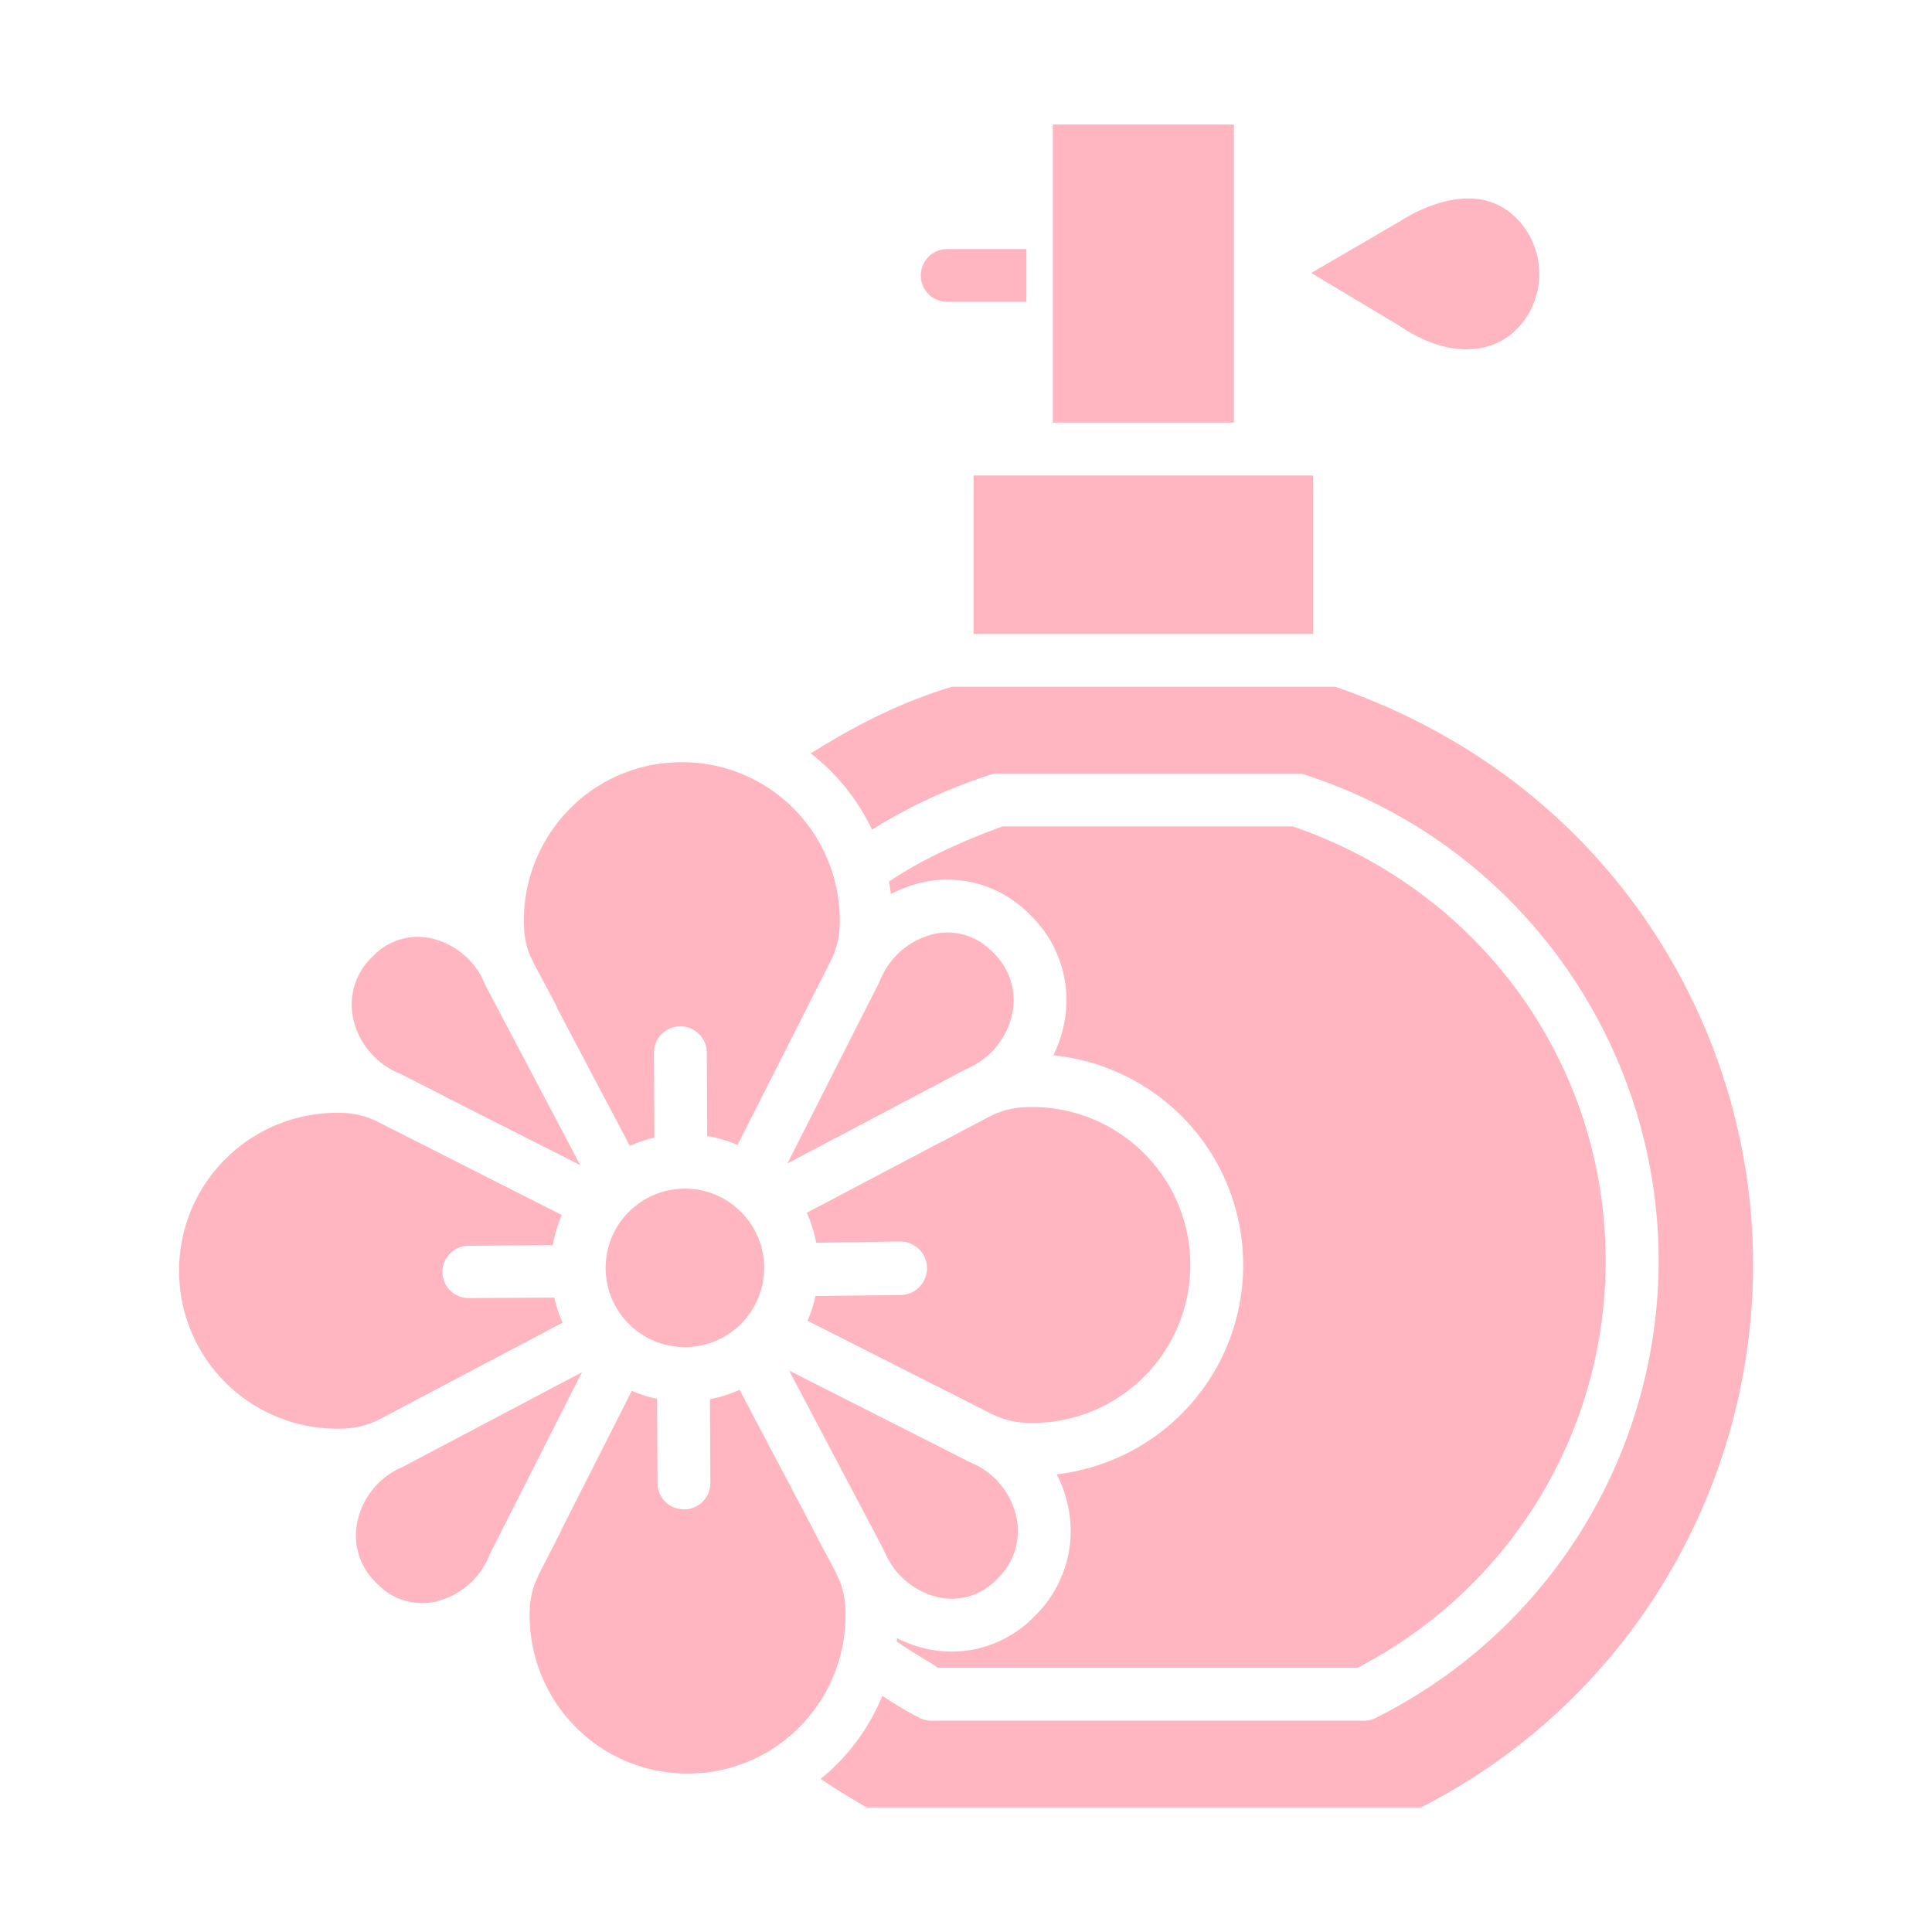
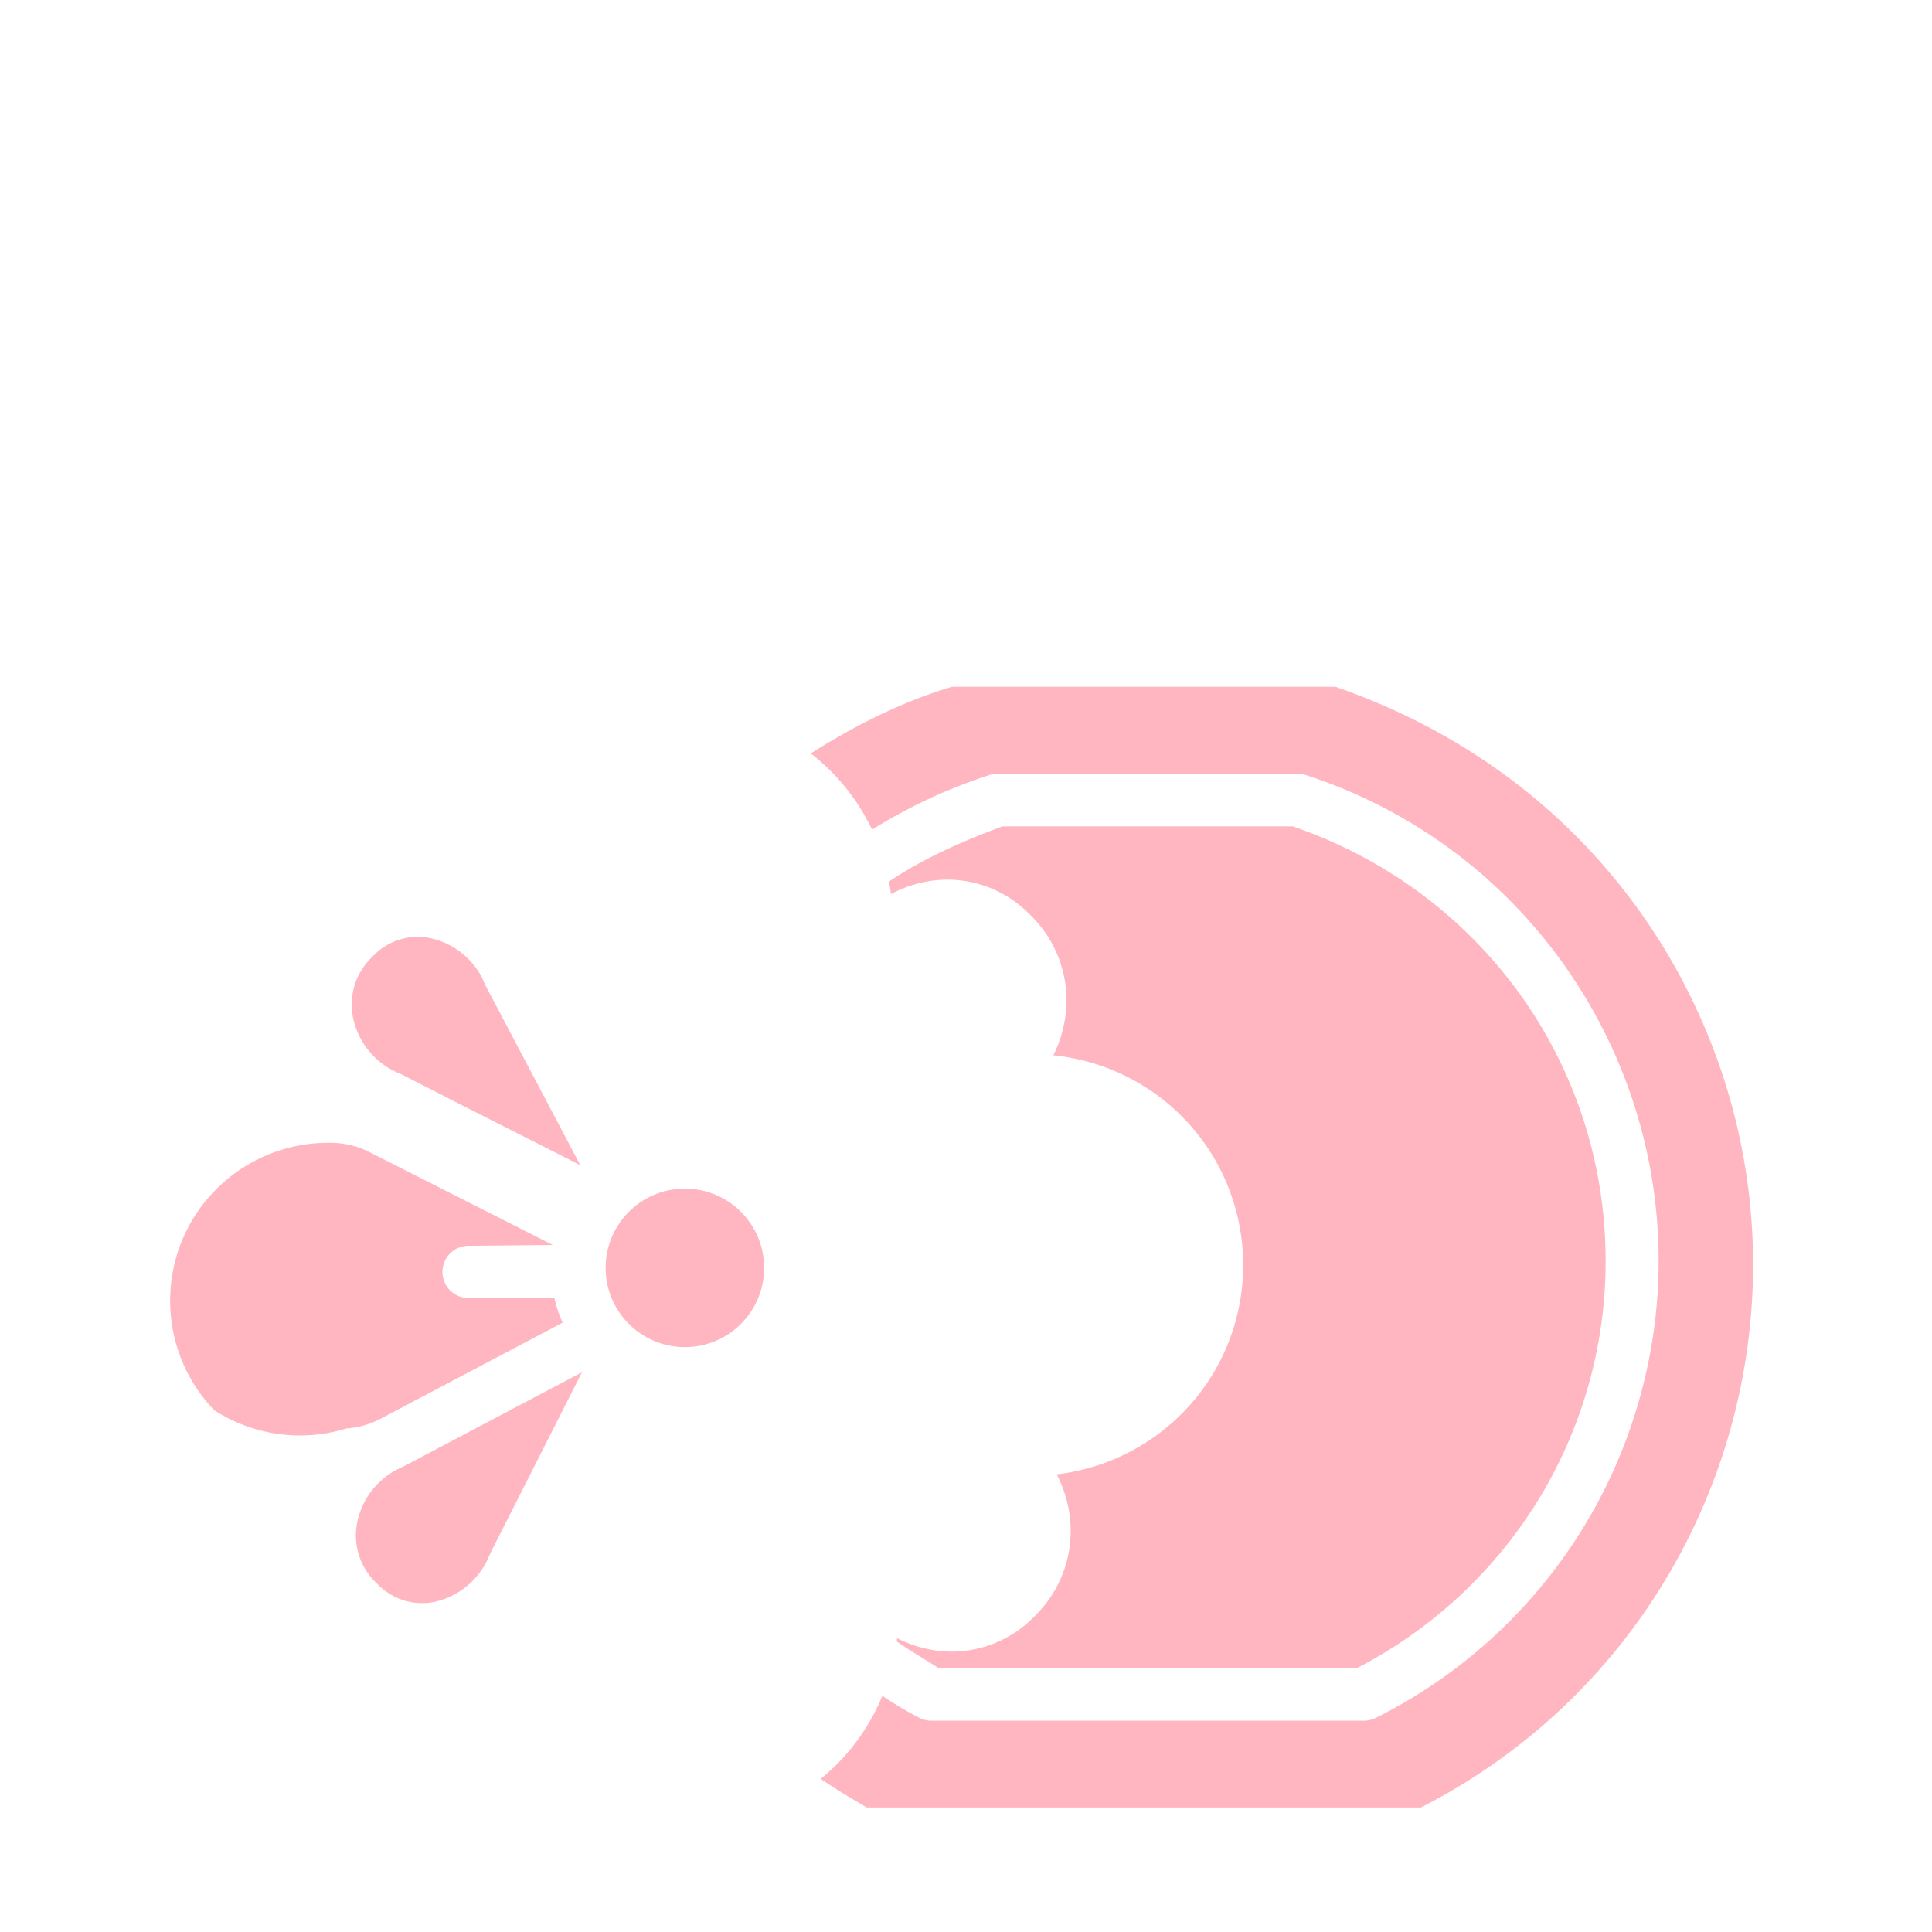
<svg xmlns="http://www.w3.org/2000/svg" version="1.1" width="512" height="512" x="0" y="0" viewBox="0 0 512 512" style="enable-background:new 0 0 512 512" xml:space="preserve" class="">
  <g>
-     <path d="M251.027 80H272V66h-20.973a7 7 0 1 0 0 14zM233.586 409.59l.331.62c.089.167.168.34.244.514.276.552.538 1.108.785 1.669a20.463 20.463 0 0 0 13.774 10.915A16.355 16.355 0 0 0 263.681 419c.234-.221.463-.444.689-.675s.456-.472.672-.708a17.331 17.331 0 0 0 4.235-15.876 20.41 20.41 0 0 0-10.977-13.69c-.357-.155-.71-.323-1.063-.49-.117-.05-.231-.106-.349-.155a6.631 6.631 0 0 1-.529-.243l-4.392-2.242-42.831-21.695zM140.388 253.053c.4.78.791 1.573 1.142 2.389l5.612 10.522c.191.362.349.74.474 1.13l19.293 36.584a34.975 34.975 0 0 1 6.508-2.194L173.31 279a6.961 6.961 0 0 1 6.922-7h.079a6.973 6.973 0 0 1 7 6.935l.1 22.116a35.307 35.307 0 0 1 8.05 2.373l18.949-37.409c.082-.2.172-.41.275-.611l3-5.847 2.393-4.726c.167-.33.323-.663.474-1l.082-.184a22.193 22.193 0 0 0 1.874-7.889 41.935 41.935 0 0 0-11.664-30.93A41.407 41.407 0 0 0 180.707 202h-.361a41.412 41.412 0 0 0-30.282 13.328 41.936 41.936 0 0 0-11.152 31.118c.15 2.265.647 4.494 1.476 6.607zM238.6 343.2l-22.486.244a35.24 35.24 0 0 1-2.1 6.564l37.286 18.884c.143.062.286.12.427.192l6.461 3.3 4.434 2.246c.141.071.284.134.427.2.332.146.664.294.991.45a22.184 22.184 0 0 0 7.651 1.776 41.902 41.902 0 0 0 30.93-11.664c16.654-16.029 17.16-42.523 1.131-59.177A41.922 41.922 0 0 0 271 293.457a22.354 22.354 0 0 0-9.027 2.579l-7.184 3.786-3.575 1.894c-.066.035-.134.046-.2.078L213.8 321.4a34.672 34.672 0 0 1 2.5 7.942l22.152-.34h.077a7.1 7.1 0 0 1 .074 14.2zM258 126h90v42h-90zM279 33h48v79h-48zM370.983 86.422c13.987 9.355 25.043 6.679 30.727 1.055 8.229-8.142 8.301-21.413.16-29.643-10.609-10.725-26.262-2.123-30.808.77-.077.049-.154.1-.233.142L347.5 72.342l23.194 13.893c.095.065.193.122.289.187z" fill="#ffb6c1" data-original="#000000" class="" />
-     <path d="M433.011 239.416C413 212.35 385.665 193 353.906 182H252.283c-13.371 4-25.9 10.36-37.414 17.669a56.67 56.67 0 0 1 6.072 5.464 56.006 56.006 0 0 1 10.159 14.731 140.837 140.837 0 0 1 31.3-14.528 7.013 7.013 0 0 1 2.156-.336H343.7a6.98 6.98 0 0 1 2.156.333c71.129 23.038 110.114 99.376 87.076 170.506a135.375 135.375 0 0 1-68.413 79.453 6.963 6.963 0 0 1-3.119.708H246.862a6.973 6.973 0 0 1-3.127-.711 93.629 93.629 0 0 1-9.89-5.889 56.026 56.026 0 0 1-10.745 16.783 56.773 56.773 0 0 1-5.6 5.233c4.739 3.259 8.863 5.584 12.163 7.584h146.91c79.387-40.56 110.862-137.797 70.301-217.183a161.473 161.473 0 0 0-13.858-22.401zM112.191 385.851l-4.785 2.543c-.172.09-.347.174-.526.252-.134.057-.263.123-.4.183-.33.162-.659.325-.992.477a20.414 20.414 0 0 0-10.766 13.879 17.33 17.33 0 0 0 4.5 15.8c.219.233.446.464.678.692s.469.453.7.668a16.343 16.343 0 0 0 15.03 4.057 20.464 20.464 0 0 0 13.593-11.142c.236-.563.487-1.121.754-1.676.074-.177.151-.351.238-.522l.3-.584 23.706-46.8zM100.445 376.2c.162-.081.326-.157.487-.242l4.565-2.41 6.237-3.32c.14-.074.284-.144.426-.208l36.946-19.5a35.405 35.405 0 0 1-2.216-6.649l-22.437.129h-.065a6.93 6.93 0 1 1-.217-13.857l.155-.001 22.195-.2a35.114 35.114 0 0 1 2.366-7.949l-48.6-24.619a22.378 22.378 0 0 0-9.07-2.429 41.916 41.916 0 0 0-30.93 11.663c-16.653 16.029-17.16 42.523-1.131 59.177A41.933 41.933 0 0 0 91.9 378.54a22.205 22.205 0 0 0 7.646-1.914c.299-.146.599-.286.899-.426z" fill="#ffb6c1" data-original="#000000" class="" />
-     <path d="M223.993 425.549a22.128 22.128 0 0 0-1.648-7.036 33.863 33.863 0 0 1-.9-1.939l-.027-.054-.112-.213-5.5-10.3a6.977 6.977 0 0 1-.354-.79L196 368.32a35.11 35.11 0 0 1-7.852 2.477l.104 22.203a6.956 6.956 0 0 1-6.912 7h-.089a6.97 6.97 0 0 1-7-6.929l-.109-22.368a35.03 35.03 0 0 1-6.706-2.12L148.6 405.772c-.098.27-.212.534-.341.791l-5.271 10.287-.161.319c-.013.025-.023.05-.035.074-.271.655-.559 1.3-.863 1.933a22.1 22.1 0 0 0-1.533 7.063 41.94 41.94 0 0 0 11.665 30.93A41.409 41.409 0 0 0 182.2 470h.361a41.412 41.412 0 0 0 30.282-13.328 41.934 41.934 0 0 0 11.15-31.123zM233.259 259.7c-.087.2-.179.4-.261.6s-.171.4-.27.6l-2.593 5.06-21.457 42.36 39.435-20.8 7.429-3.949a7.27 7.27 0 0 1 .527-.252c.261-.112.515-.236.77-.357.16-.076.319-.155.479-.229a20.425 20.425 0 0 0 10.905-13.952 17.33 17.33 0 0 0-4.5-15.8 24.482 24.482 0 0 0-1.384-1.361 16.343 16.343 0 0 0-15.03-4.057 20.505 20.505 0 0 0-13.755 11.466c-.094.223-.193.449-.295.671z" fill="#ffb6c1" data-original="#000000" class="" />
+     <path d="M433.011 239.416C413 212.35 385.665 193 353.906 182H252.283c-13.371 4-25.9 10.36-37.414 17.669a56.67 56.67 0 0 1 6.072 5.464 56.006 56.006 0 0 1 10.159 14.731 140.837 140.837 0 0 1 31.3-14.528 7.013 7.013 0 0 1 2.156-.336H343.7a6.98 6.98 0 0 1 2.156.333c71.129 23.038 110.114 99.376 87.076 170.506a135.375 135.375 0 0 1-68.413 79.453 6.963 6.963 0 0 1-3.119.708H246.862a6.973 6.973 0 0 1-3.127-.711 93.629 93.629 0 0 1-9.89-5.889 56.026 56.026 0 0 1-10.745 16.783 56.773 56.773 0 0 1-5.6 5.233c4.739 3.259 8.863 5.584 12.163 7.584h146.91c79.387-40.56 110.862-137.797 70.301-217.183a161.473 161.473 0 0 0-13.858-22.401zM112.191 385.851l-4.785 2.543c-.172.09-.347.174-.526.252-.134.057-.263.123-.4.183-.33.162-.659.325-.992.477a20.414 20.414 0 0 0-10.766 13.879 17.33 17.33 0 0 0 4.5 15.8c.219.233.446.464.678.692s.469.453.7.668a16.343 16.343 0 0 0 15.03 4.057 20.464 20.464 0 0 0 13.593-11.142c.236-.563.487-1.121.754-1.676.074-.177.151-.351.238-.522l.3-.584 23.706-46.8zM100.445 376.2c.162-.081.326-.157.487-.242l4.565-2.41 6.237-3.32c.14-.074.284-.144.426-.208l36.946-19.5a35.405 35.405 0 0 1-2.216-6.649l-22.437.129h-.065a6.93 6.93 0 1 1-.217-13.857l.155-.001 22.195-.2l-48.6-24.619a22.378 22.378 0 0 0-9.07-2.429 41.916 41.916 0 0 0-30.93 11.663c-16.653 16.029-17.16 42.523-1.131 59.177A41.933 41.933 0 0 0 91.9 378.54a22.205 22.205 0 0 0 7.646-1.914c.299-.146.599-.286.899-.426z" fill="#ffb6c1" data-original="#000000" class="" />
    <path d="M359.72 442a122.197 122.197 0 0 0 47.119-43.187 120.87 120.87 0 0 0 18.666-64.666c0-52.456-33.277-98.147-82.922-115.147h-76.909c-10.82 4-20.913 8.508-30.089 14.616.207 1.1.383 2.211.524 3.328a32.836 32.836 0 0 1 8.074-3.029 30.38 30.38 0 0 1 27.6 7.362c.367.333.73.677 1.088 1.031.352.346.7.705 1.047 1.07a31.378 31.378 0 0 1 8.015 28.251 33.392 33.392 0 0 1-2.785 8.037 56.14 56.14 0 0 1 32.506 14.69c22.579 21.018 23.844 56.361 2.826 78.94a55.767 55.767 0 0 1-2.157 2.193 56.142 56.142 0 0 1-32.284 15.226 33.42 33.42 0 0 1 2.9 7.958 31.386 31.386 0 0 1-7.554 28.385c-.333.367-.677.73-1.03 1.087-.346.351-.7.7-1.066 1.043a30.478 30.478 0 0 1-21.029 8.5 30.975 30.975 0 0 1-6.44-.682 32.805 32.805 0 0 1-8.079-2.872c-.032.3-.067.56-.1.854 4.319 3.059 8.044 5.015 10.947 7.015zM106.063 284.56c.181.074.357.155.531.244l10.992 5.611c.145.074.282.159.419.241l35.769 18.118-24.665-46.763c-.531-1.007-1-2.031-1.436-3.066a20.378 20.378 0 0 0-13.445-10.286 16.345 16.345 0 0 0-14.96 4.305c-.235.221-.464.444-.689.675s-.452.466-.667.7a17.337 17.337 0 0 0-4.241 15.882 20.523 20.523 0 0 0 12.392 14.339z" fill="#ffb6c1" data-original="#000000" class="" />
    <circle cx="181.501" cy="336" r="21.004" fill="#ffb6c1" data-original="#000000" class="" />
  </g>
</svg>